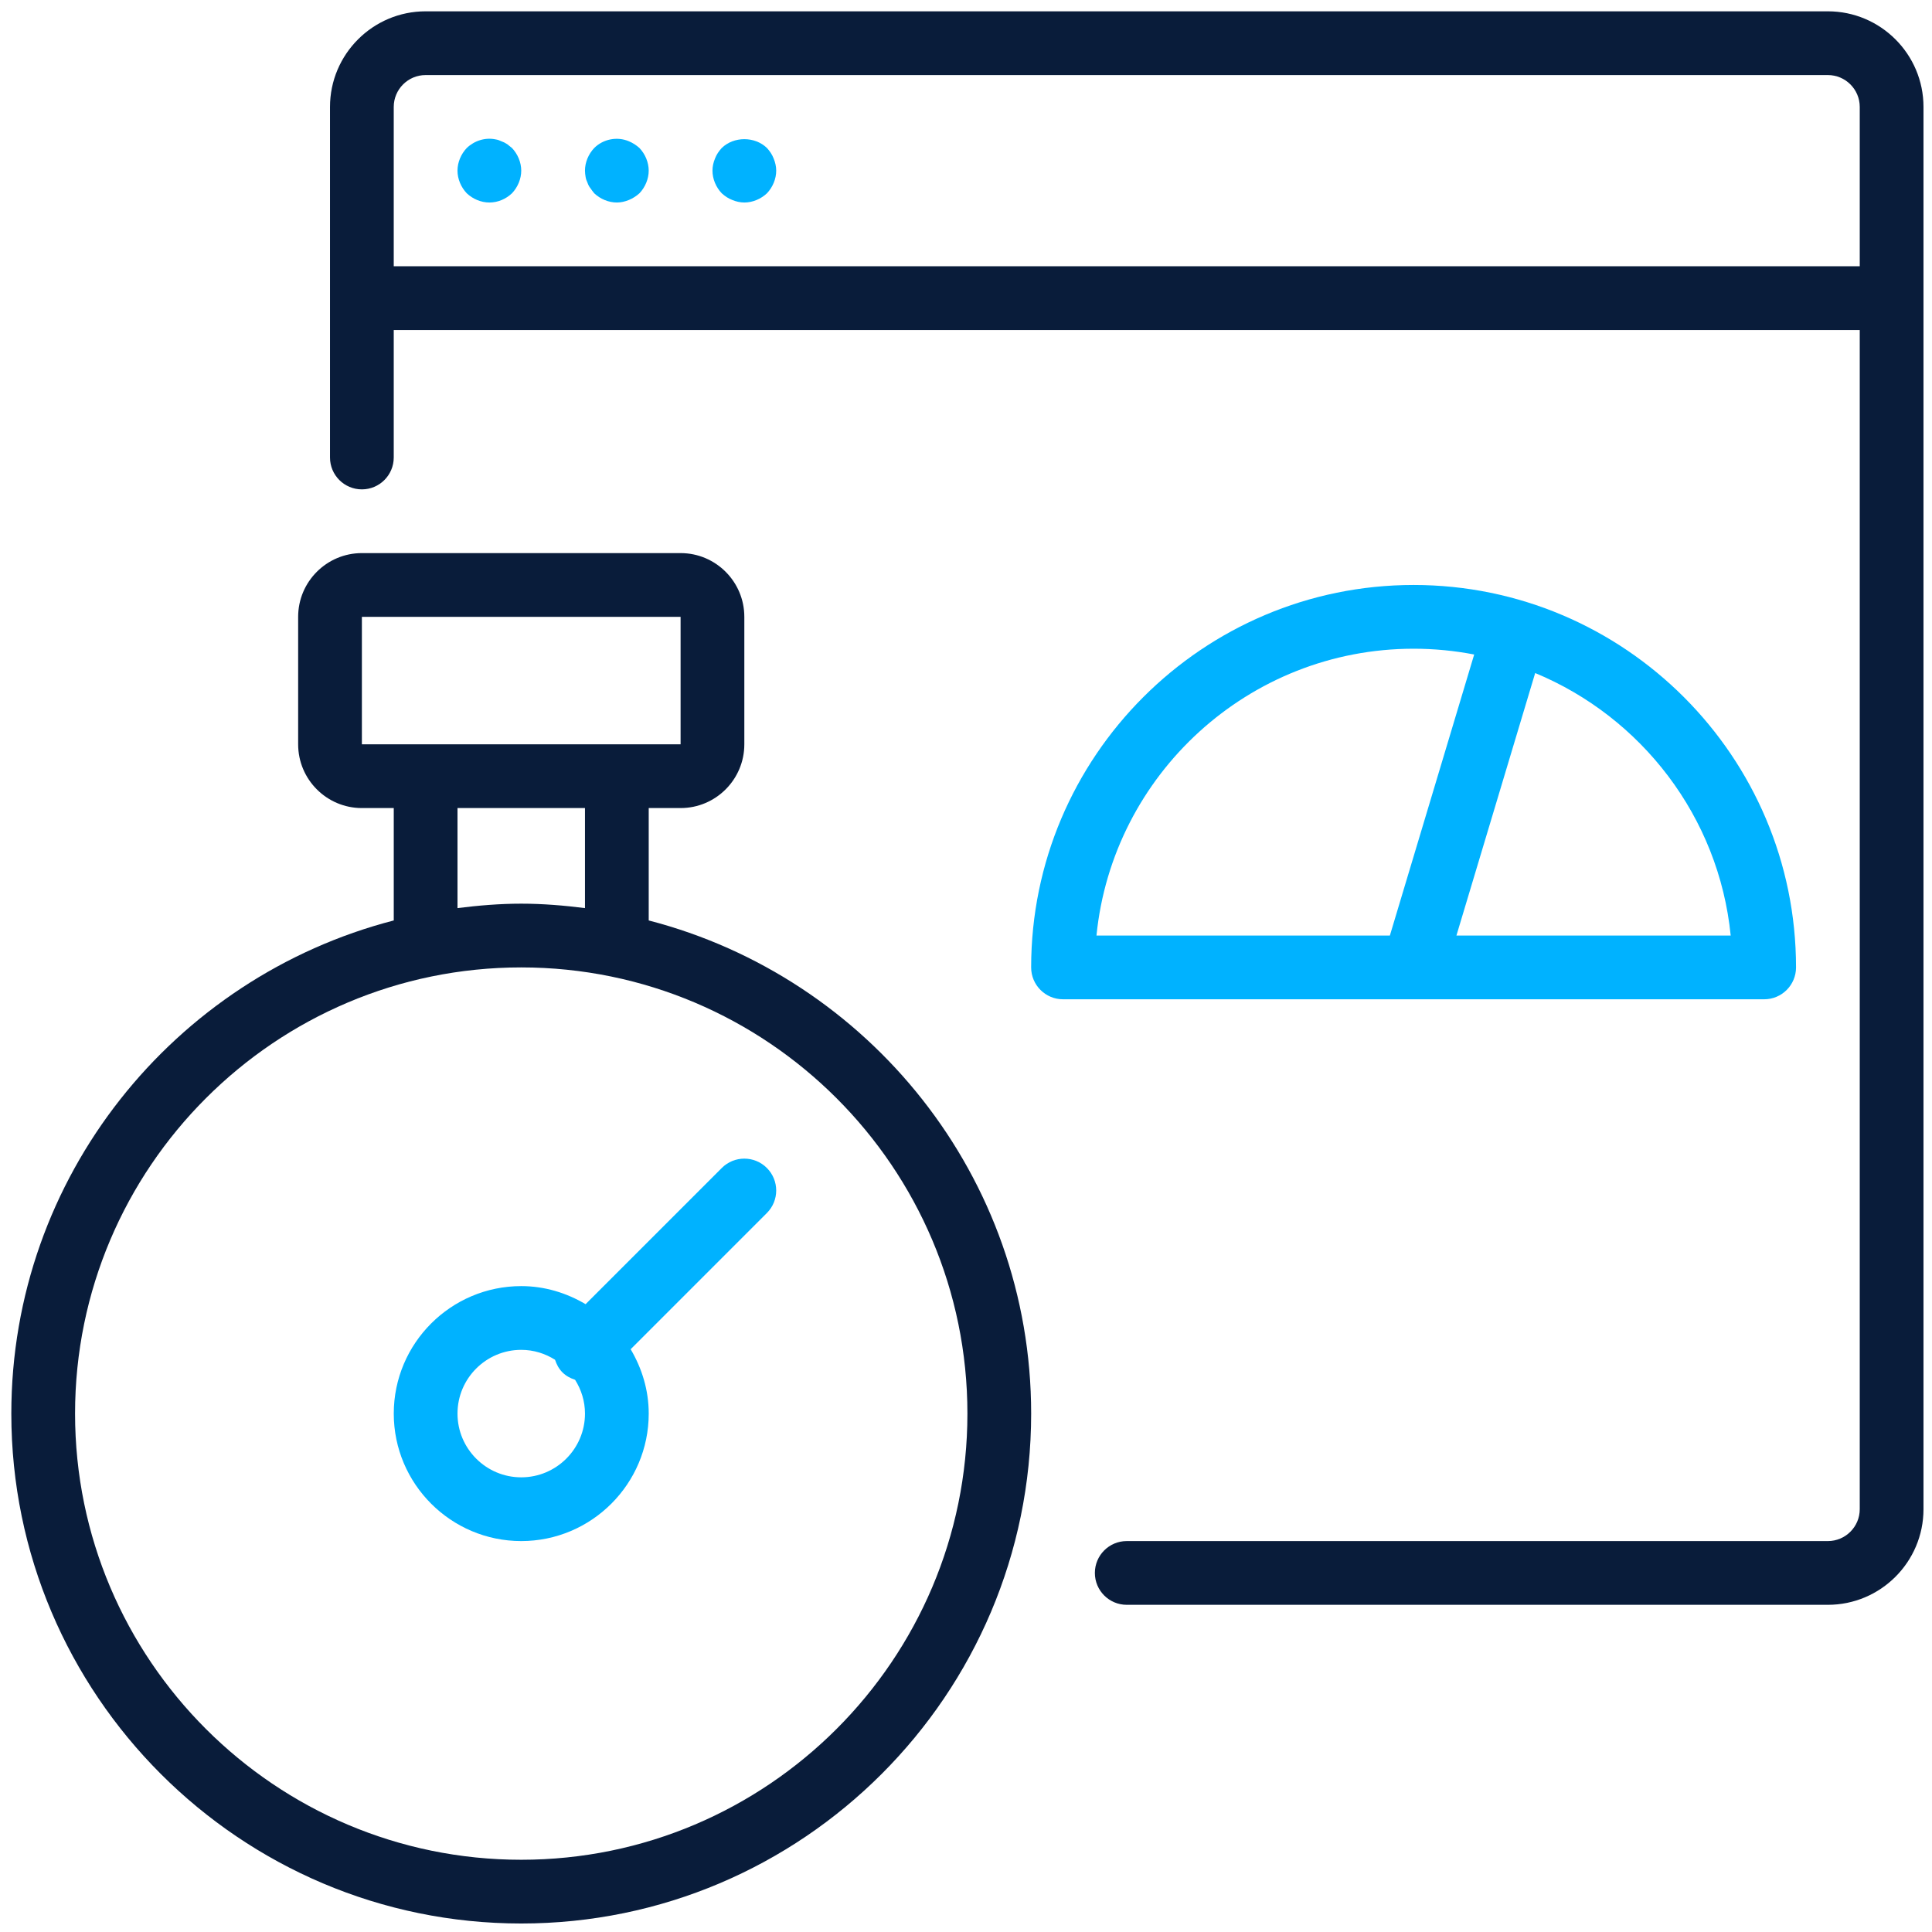
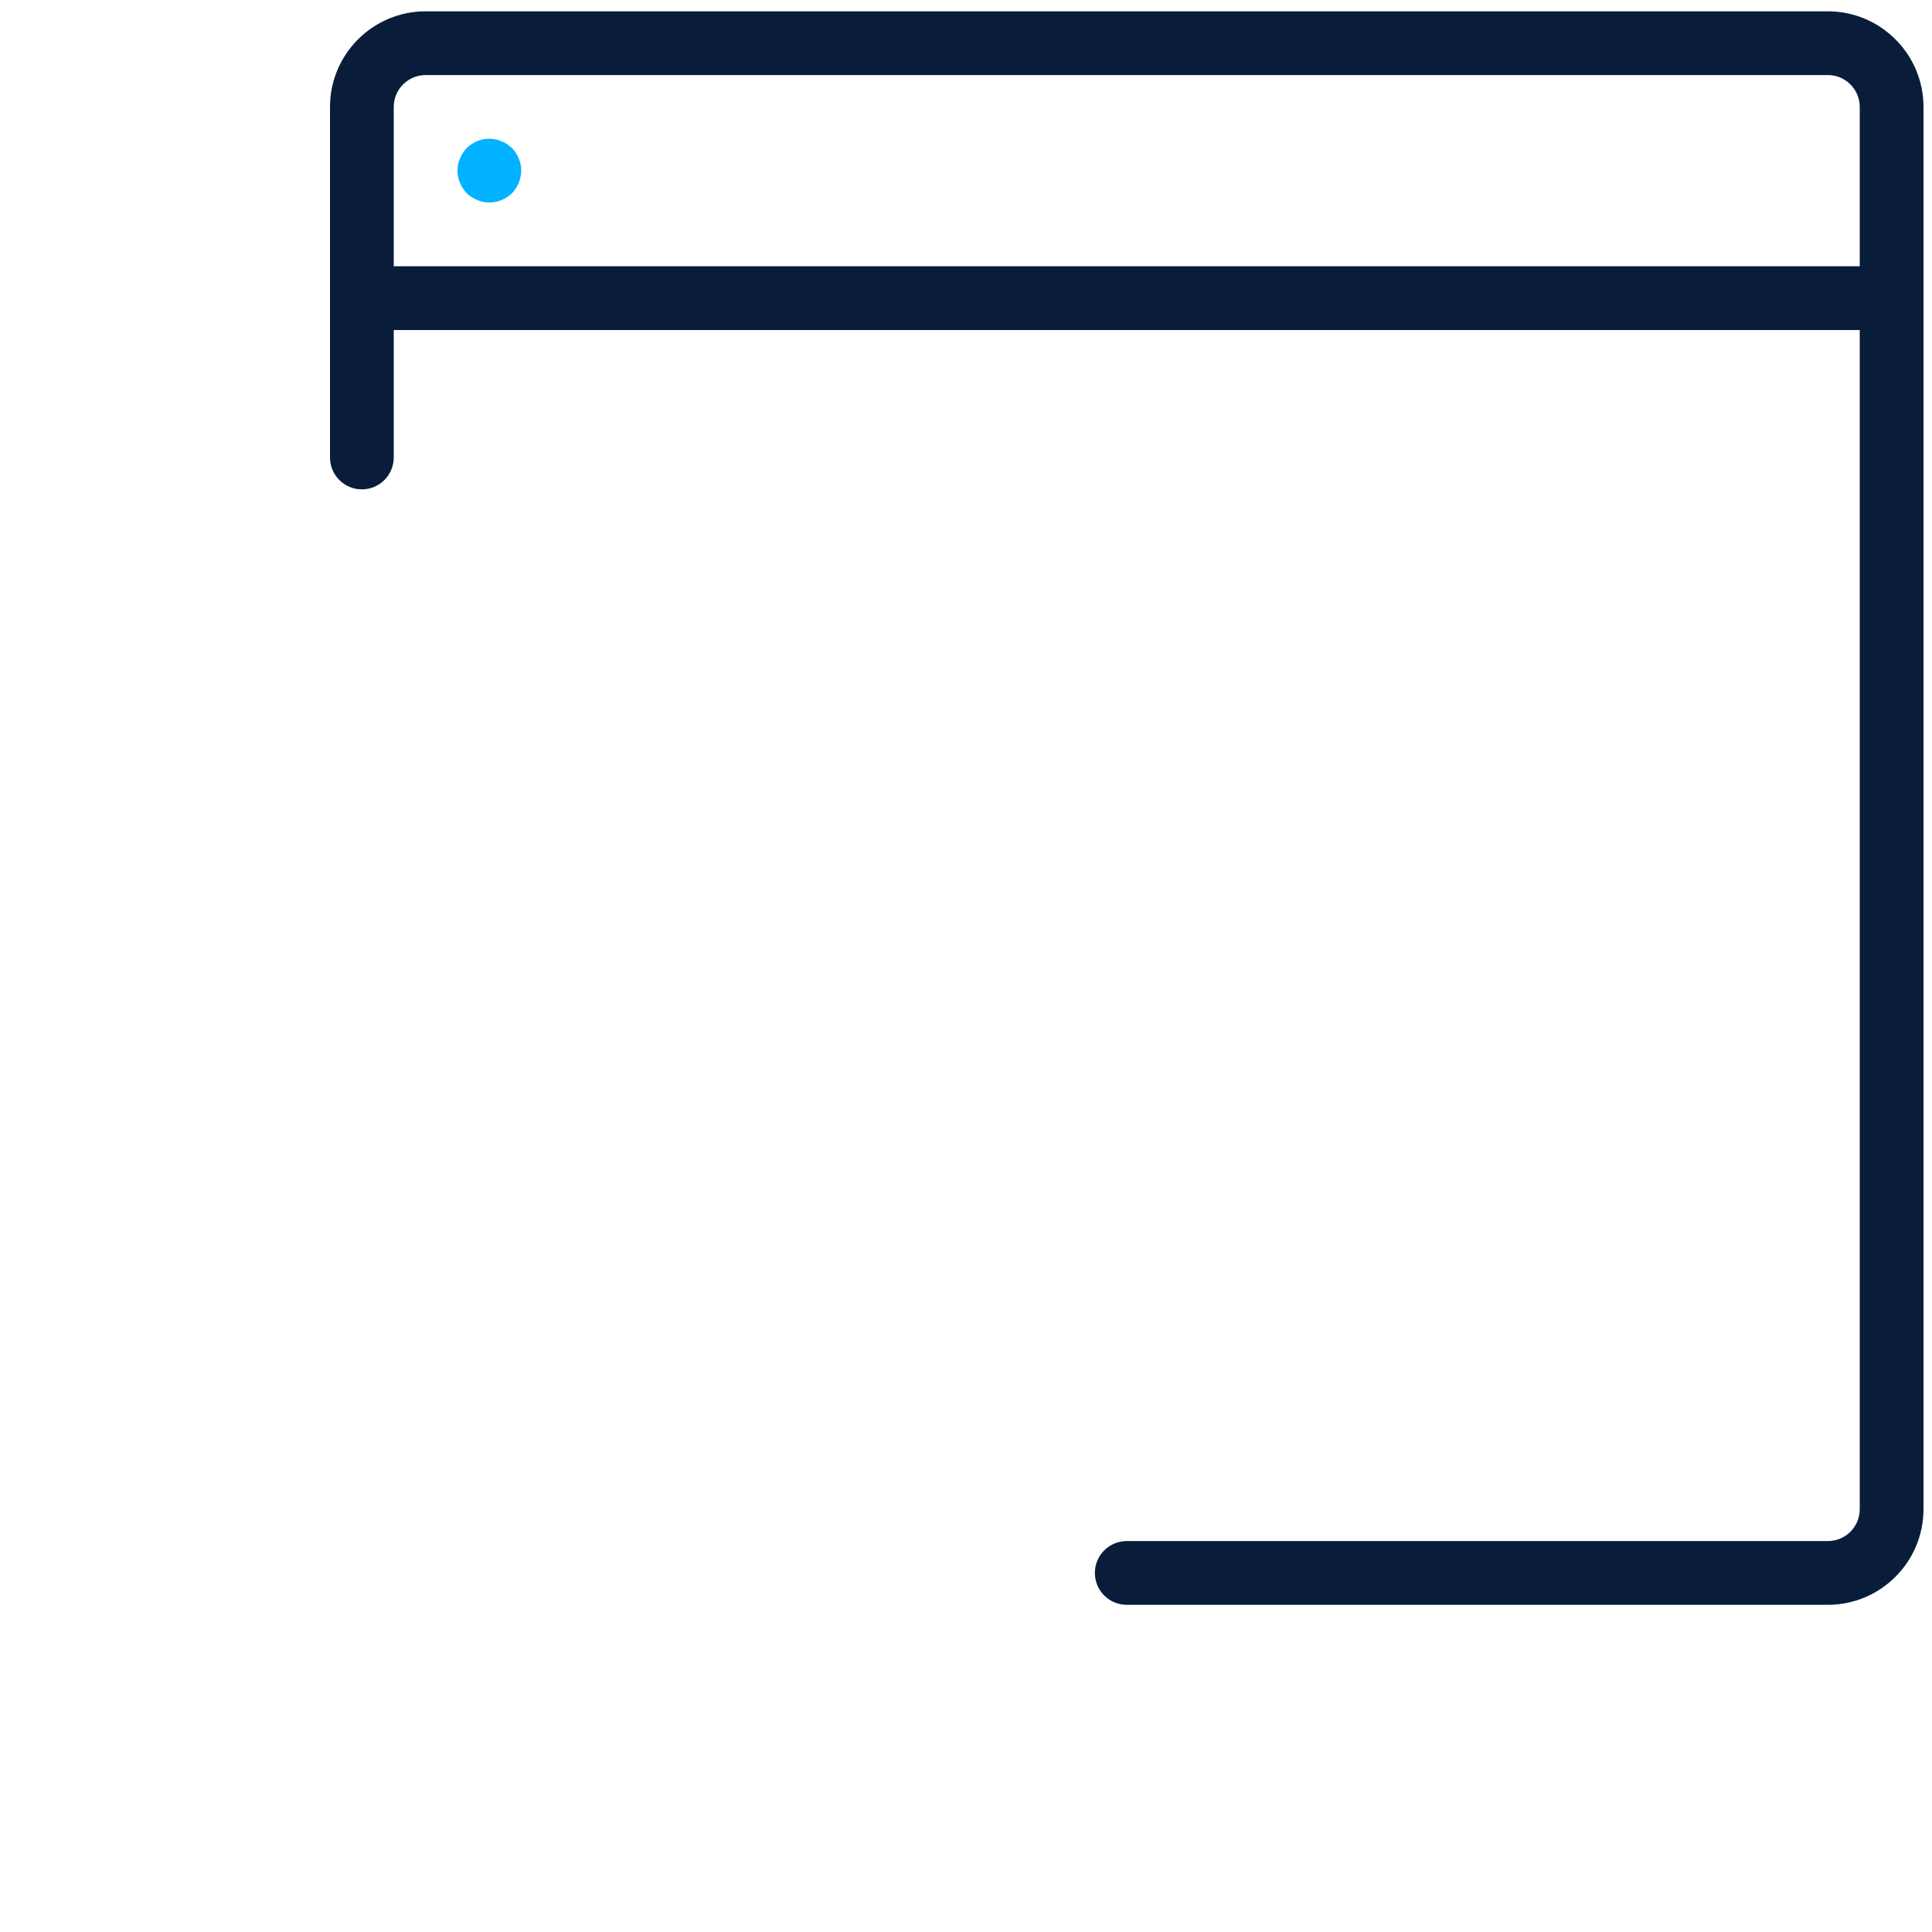
<svg xmlns="http://www.w3.org/2000/svg" width="512" height="512" viewBox="0 0 512 512" fill="none">
-   <path d="M171.917 243.929V214.145H180.363C189.678 214.145 197.254 206.569 197.254 197.253V163.47C197.254 154.154 189.678 146.578 180.363 146.578H95.904C86.588 146.578 79.013 154.154 79.013 163.47V197.253C79.013 206.569 86.588 214.145 95.904 214.145H104.35V243.929C46.163 258.991 3 311.787 3 374.616C3 449.127 63.622 509.749 138.133 509.749C212.645 509.749 273.267 449.127 273.267 374.616C273.267 311.787 230.103 258.991 171.917 243.929ZM95.904 163.47H180.363V197.253H163.471H112.796H95.904V163.47ZM121.242 214.145H155.025V240.655C149.478 239.959 143.866 239.482 138.133 239.482C132.401 239.482 126.788 239.959 121.242 240.655V214.145ZM138.133 492.857C72.934 492.857 19.892 439.815 19.892 374.616C19.892 309.416 72.934 256.374 138.133 256.374C203.333 256.374 256.375 309.416 256.375 374.616C256.375 439.815 203.333 492.857 138.133 492.857Z" fill="#091C3A" />
  <path d="M484.407 3H112.791C98.819 3 87.453 14.366 87.453 28.337V121.242C87.453 125.906 91.235 129.688 95.899 129.688C100.563 129.688 104.345 125.906 104.345 121.242V87.458H492.853V399.954C492.853 404.61 489.063 408.4 484.407 408.4H298.599C293.935 408.4 290.153 412.182 290.153 416.846C290.153 421.51 293.935 425.292 298.599 425.292H484.407C498.379 425.292 509.745 413.926 509.745 399.954V28.337C509.745 14.366 498.379 3 484.407 3ZM104.345 70.567V28.337C104.345 23.682 108.135 19.892 112.791 19.892H484.407C489.063 19.892 492.853 23.682 492.853 28.337V70.567H104.345Z" fill="#091C3A" />
-   <path d="M191.284 309.523L155.188 345.62C150.163 342.652 144.381 340.832 138.135 340.832C119.507 340.832 104.352 355.988 104.352 374.616C104.352 393.243 119.507 408.399 138.135 408.399C156.763 408.399 171.918 393.243 171.918 374.616C171.918 368.369 170.099 362.588 167.131 357.562L203.227 321.466C206.526 318.167 206.526 312.822 203.227 309.523C199.928 306.224 194.583 306.224 191.284 309.523ZM138.135 391.507C128.819 391.507 121.243 383.931 121.243 374.616C121.243 365.3 128.819 357.724 138.135 357.724C141.433 357.724 144.489 358.71 147.092 360.351C147.492 361.567 148.088 362.728 149.055 363.695C150.023 364.663 151.183 365.258 152.4 365.658C154.04 368.261 155.027 371.317 155.027 374.616C155.027 383.931 147.451 391.507 138.135 391.507Z" fill="#00B2FF" />
  <path d="M134.418 38.211C133.911 37.873 133.404 37.617 132.896 37.448C132.389 37.197 131.882 37.027 131.375 36.945C128.587 36.351 125.717 37.283 123.692 39.225C122.17 40.83 121.242 43.024 121.242 45.222C121.242 47.416 122.17 49.614 123.692 51.218C125.296 52.736 127.49 53.667 129.688 53.667C131.969 53.667 134.08 52.736 135.684 51.218C137.202 49.614 138.134 47.416 138.134 45.222C138.134 43.024 137.202 40.83 135.684 39.225C135.259 38.887 134.839 38.549 134.418 38.211Z" fill="#00B2FF" />
-   <path d="M166.678 37.448C163.552 36.099 159.836 36.858 157.473 39.225C155.951 40.829 155.023 43.023 155.023 45.221C155.023 45.811 155.106 46.318 155.193 46.908C155.275 47.415 155.444 47.923 155.696 48.43C155.865 48.937 156.12 49.444 156.459 49.865C156.797 50.372 157.135 50.793 157.473 51.218C159.077 52.735 161.271 53.667 163.469 53.667C164.566 53.667 165.663 53.411 166.678 52.991C167.692 52.566 168.62 51.976 169.465 51.218C170.983 49.613 171.915 47.415 171.915 45.221C171.915 43.023 170.983 40.829 169.465 39.225C168.62 38.462 167.692 37.873 166.678 37.448Z" fill="#00B2FF" />
-   <path d="M203.255 39.225C200.042 36.099 194.471 36.099 191.262 39.225C190.499 40.067 189.909 40.912 189.485 42.009C189.064 43.023 188.812 44.12 188.812 45.221C188.812 47.416 189.74 49.614 191.262 51.218C192.103 51.977 192.949 52.566 194.046 52.991C195.06 53.412 196.157 53.667 197.258 53.667C199.452 53.667 201.65 52.735 203.255 51.218C204.772 49.614 205.704 47.416 205.704 45.221C205.704 44.12 205.448 43.023 205.028 42.009C204.603 40.912 204.013 40.067 203.255 39.225Z" fill="#00B2FF" />
-   <path d="M374.62 264.825L374.646 264.821H467.52C472.184 264.821 475.966 261.04 475.966 256.375C475.966 200.492 430.499 155.025 374.616 155.025C318.732 155.025 273.266 200.492 273.266 256.375C273.266 261.04 277.047 264.821 281.711 264.821H374.592L374.62 264.825ZM458.653 247.93H385.968L406.839 178.362C434.974 190.029 455.511 216.439 458.653 247.93ZM374.616 171.917C380.105 171.917 385.473 172.447 390.674 173.452L368.331 247.93H290.578C294.83 205.313 330.898 171.917 374.616 171.917Z" fill="#00B2FF" />
</svg>